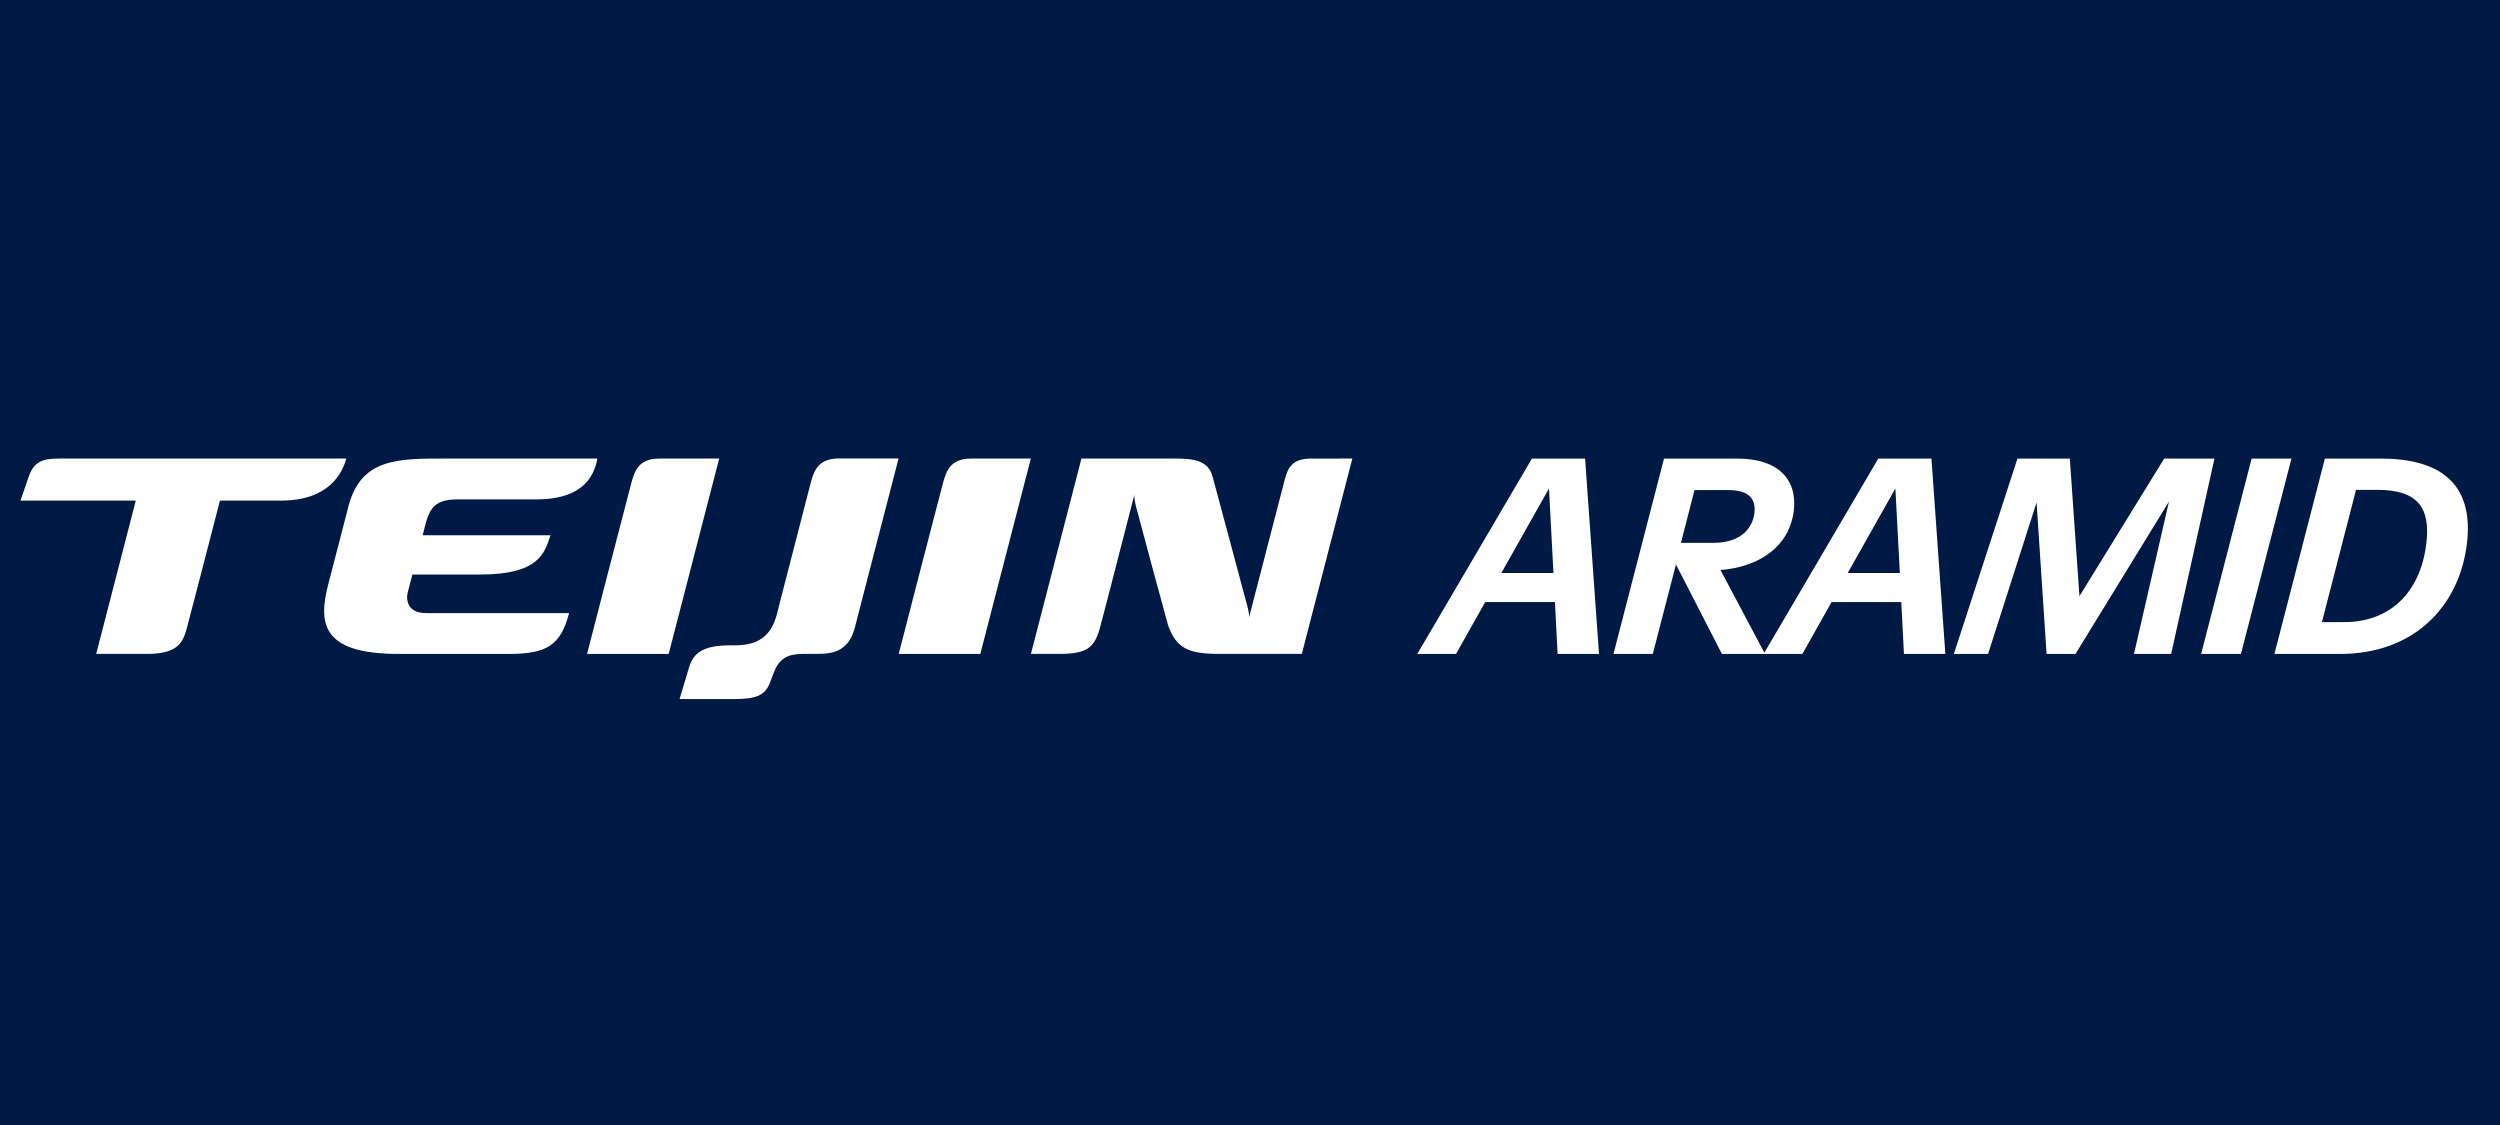
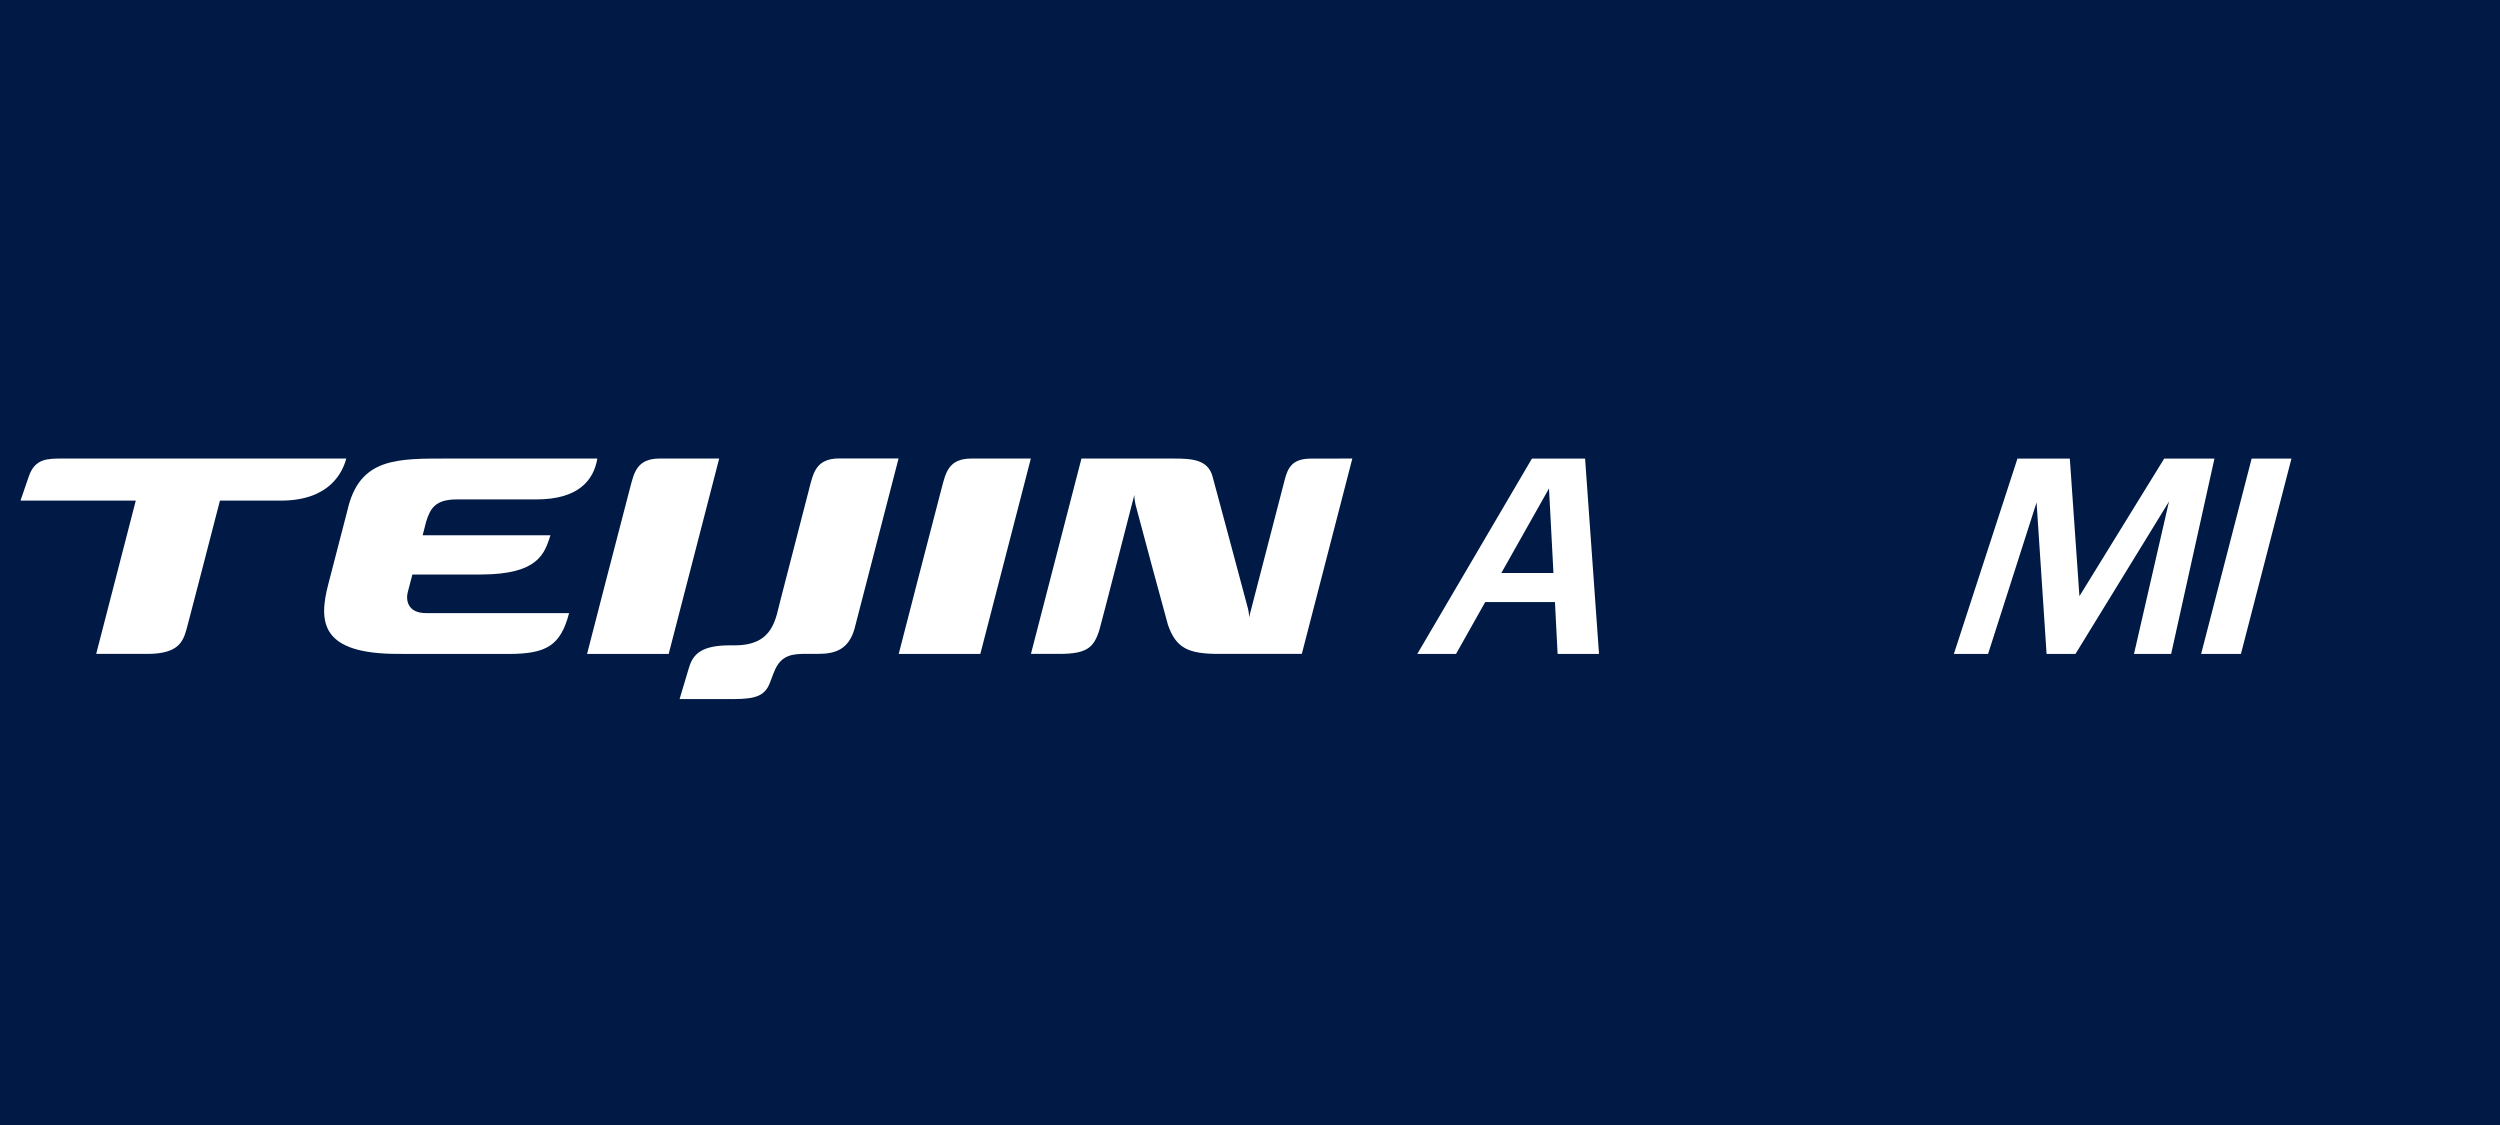
<svg xmlns="http://www.w3.org/2000/svg" width="200" height="90" viewBox="0 0 200 90" fill="none">
  <rect x="0" y="0" width="200" height="90" fill="#808080" stroke="none" />
  <g clip-path="url(#clip0_1488_298)">
    <rect width="200" height="90" fill="#001A45" />
    <path d="M52.769 36.684C50.926 36.684 50.718 37.861 50.41 39.011C49.997 40.541 46.965 52.316 46.965 52.316H53.494L57.535 36.684C57.535 36.684 55.472 36.684 52.769 36.684Z" fill="white" />
    <path d="M75.342 39.011C74.929 40.541 71.897 52.316 71.897 52.316H78.426L82.467 36.684H77.705C75.862 36.684 75.654 37.861 75.342 39.011Z" fill="white" />
    <path d="M104.895 36.688C103.385 36.688 103.033 37.401 102.777 38.382C102.528 39.343 99.925 49.388 99.925 49.388C99.925 49.388 99.937 49.068 99.841 48.699C99.324 46.777 97.354 39.38 97.001 38.11C96.625 36.736 95.295 36.684 93.853 36.684H86.516L82.475 52.312H84.725C86.944 52.312 87.513 51.823 87.958 50.365C88.106 49.881 90.745 39.596 90.745 39.596C90.745 39.596 90.733 39.92 90.853 40.413C90.974 40.909 93.373 49.809 93.437 49.989C94.093 51.879 95.087 52.312 97.534 52.312H104.146L108.187 36.684C108.187 36.684 105.921 36.688 104.895 36.688Z" fill="white" />
    <path d="M36.569 39.952H42.925C46.225 39.952 47.487 38.466 47.787 36.684H35.98C31.799 36.684 28.751 36.568 27.79 40.845C27.79 40.845 26.904 44.29 26.276 46.685C25.442 49.849 25.711 52.312 31.847 52.312C33.108 52.312 39.725 52.316 40.67 52.316C43.722 52.316 44.843 51.651 45.528 49.048H34.081C32.584 49.048 32.455 47.978 32.628 47.346C32.752 46.877 32.88 46.38 32.992 45.96H38.451C43.137 45.96 43.57 44.23 44.038 42.82H33.813C33.885 42.519 33.985 42.159 34.09 41.738C34.43 40.665 34.818 39.952 36.569 39.952Z" fill="white" />
    <path d="M64.76 39.007C64.524 39.892 62.522 47.69 62.462 47.91C62.045 49.424 61.945 51.627 58.785 51.627H58.42C56.202 51.627 55.461 52.264 55.124 53.393L54.367 55.925H58.721C60.511 55.925 61.184 55.624 61.572 54.675C61.781 54.17 61.785 54.074 61.929 53.75C62.469 52.348 63.459 52.308 64.528 52.308H65.469C66.747 52.308 67.888 52.008 68.369 50.277C68.377 50.253 68.381 50.229 68.389 50.209C68.389 50.205 68.389 50.197 68.389 50.193L71.886 36.676H67.124C65.277 36.676 65.065 37.858 64.757 39.007H64.76Z" fill="white" />
    <path d="M27.701 36.684H5.072C3.794 36.684 2.805 36.668 2.308 38.102C1.84 39.456 1.64 40.048 1.64 40.048H10.863L7.695 52.312H11.789C14.508 52.312 14.708 51.135 15.017 49.985C15.285 48.988 16.663 43.653 17.596 40.048H22.478C26.403 40.048 27.417 37.749 27.701 36.684Z" fill="white" />
    <path d="M124.396 48.163H118.817L116.482 52.316H113.382L122.554 36.688H126.807L127.921 52.316H124.609L124.396 48.163ZM124.276 45.84L123.92 39.075L120.107 45.84H124.276Z" fill="white" />
-     <path d="M152.104 48.163H146.525L144.19 52.316H141.09L150.262 36.688H154.515L155.628 52.316H152.316L152.104 48.163ZM151.988 45.84L151.631 39.075L147.818 45.84H151.988Z" fill="white" />
    <path d="M177.156 36.688L173.691 52.316H170.719L173.519 40.124L166.037 52.316H163.727L162.926 40.193L159.045 52.316H156.309L161.396 36.688H165.585L166.354 47.694L173.135 36.688H177.156Z" fill="white" />
    <path d="M180.131 36.688H183.316L179.274 52.316H176.09L180.131 36.688Z" fill="white" />
-     <path d="M185.991 36.688H190.481C195.632 36.688 197.902 39.055 197.35 43.521C196.713 48.635 193.004 52.316 187.213 52.316H181.954L185.991 36.688ZM187.549 49.769C191.078 49.769 193.601 47.538 194.102 43.517C194.47 40.549 193.357 39.187 190.173 39.187H188.482L185.755 49.769H187.549Z" fill="white" />
-     <path d="M137.622 45.603L137.349 45.055L141.202 52.316H137.754L134.085 45.171L132.223 52.316H129.079L133.12 36.688H139.019C142.203 36.688 143.817 38.318 143.501 40.885C143.149 43.673 140.81 45.355 137.622 45.603ZM134.081 45.167L134.209 44.626L132.215 52.316M134.478 43.429H137.065C139.396 43.429 140.221 42.135 140.353 41.062C140.505 39.832 139.812 39.207 138.294 39.207H135.559L134.478 43.429Z" fill="white" />
  </g>
  <defs>
    <clipPath id="clip0_1488_298">
      <rect width="200" height="90" fill="white" />
    </clipPath>
  </defs>
</svg>